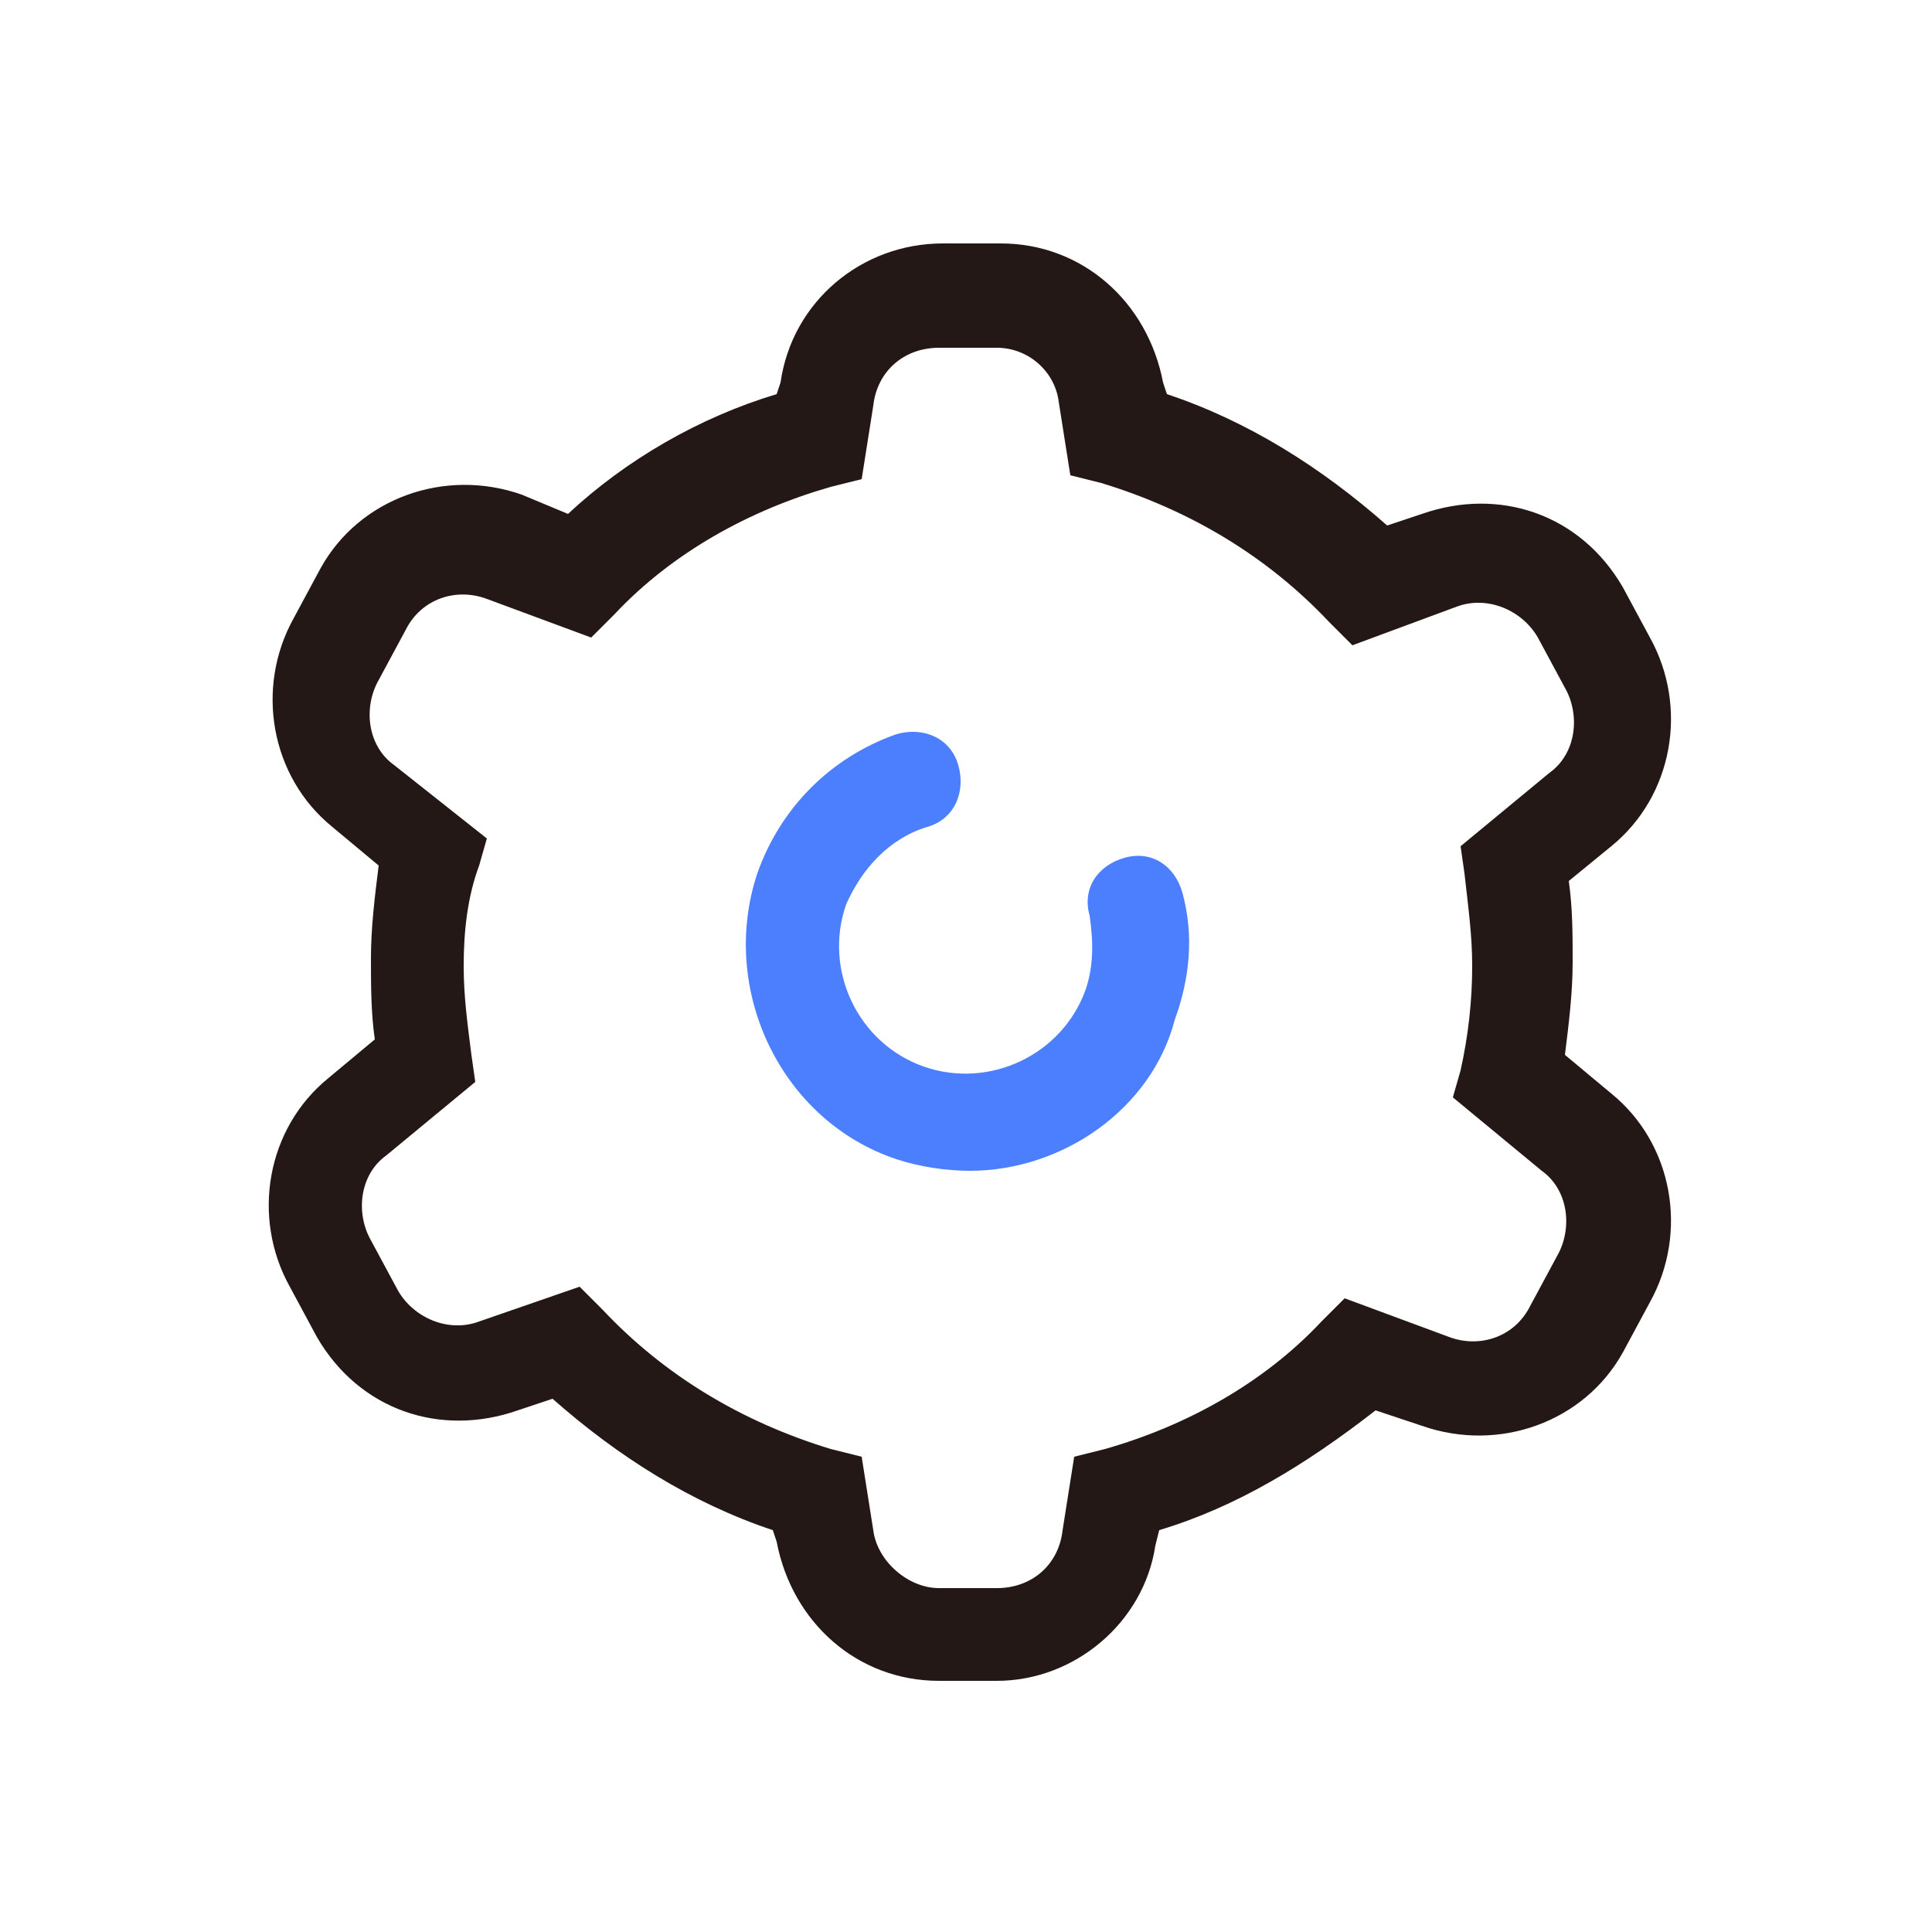
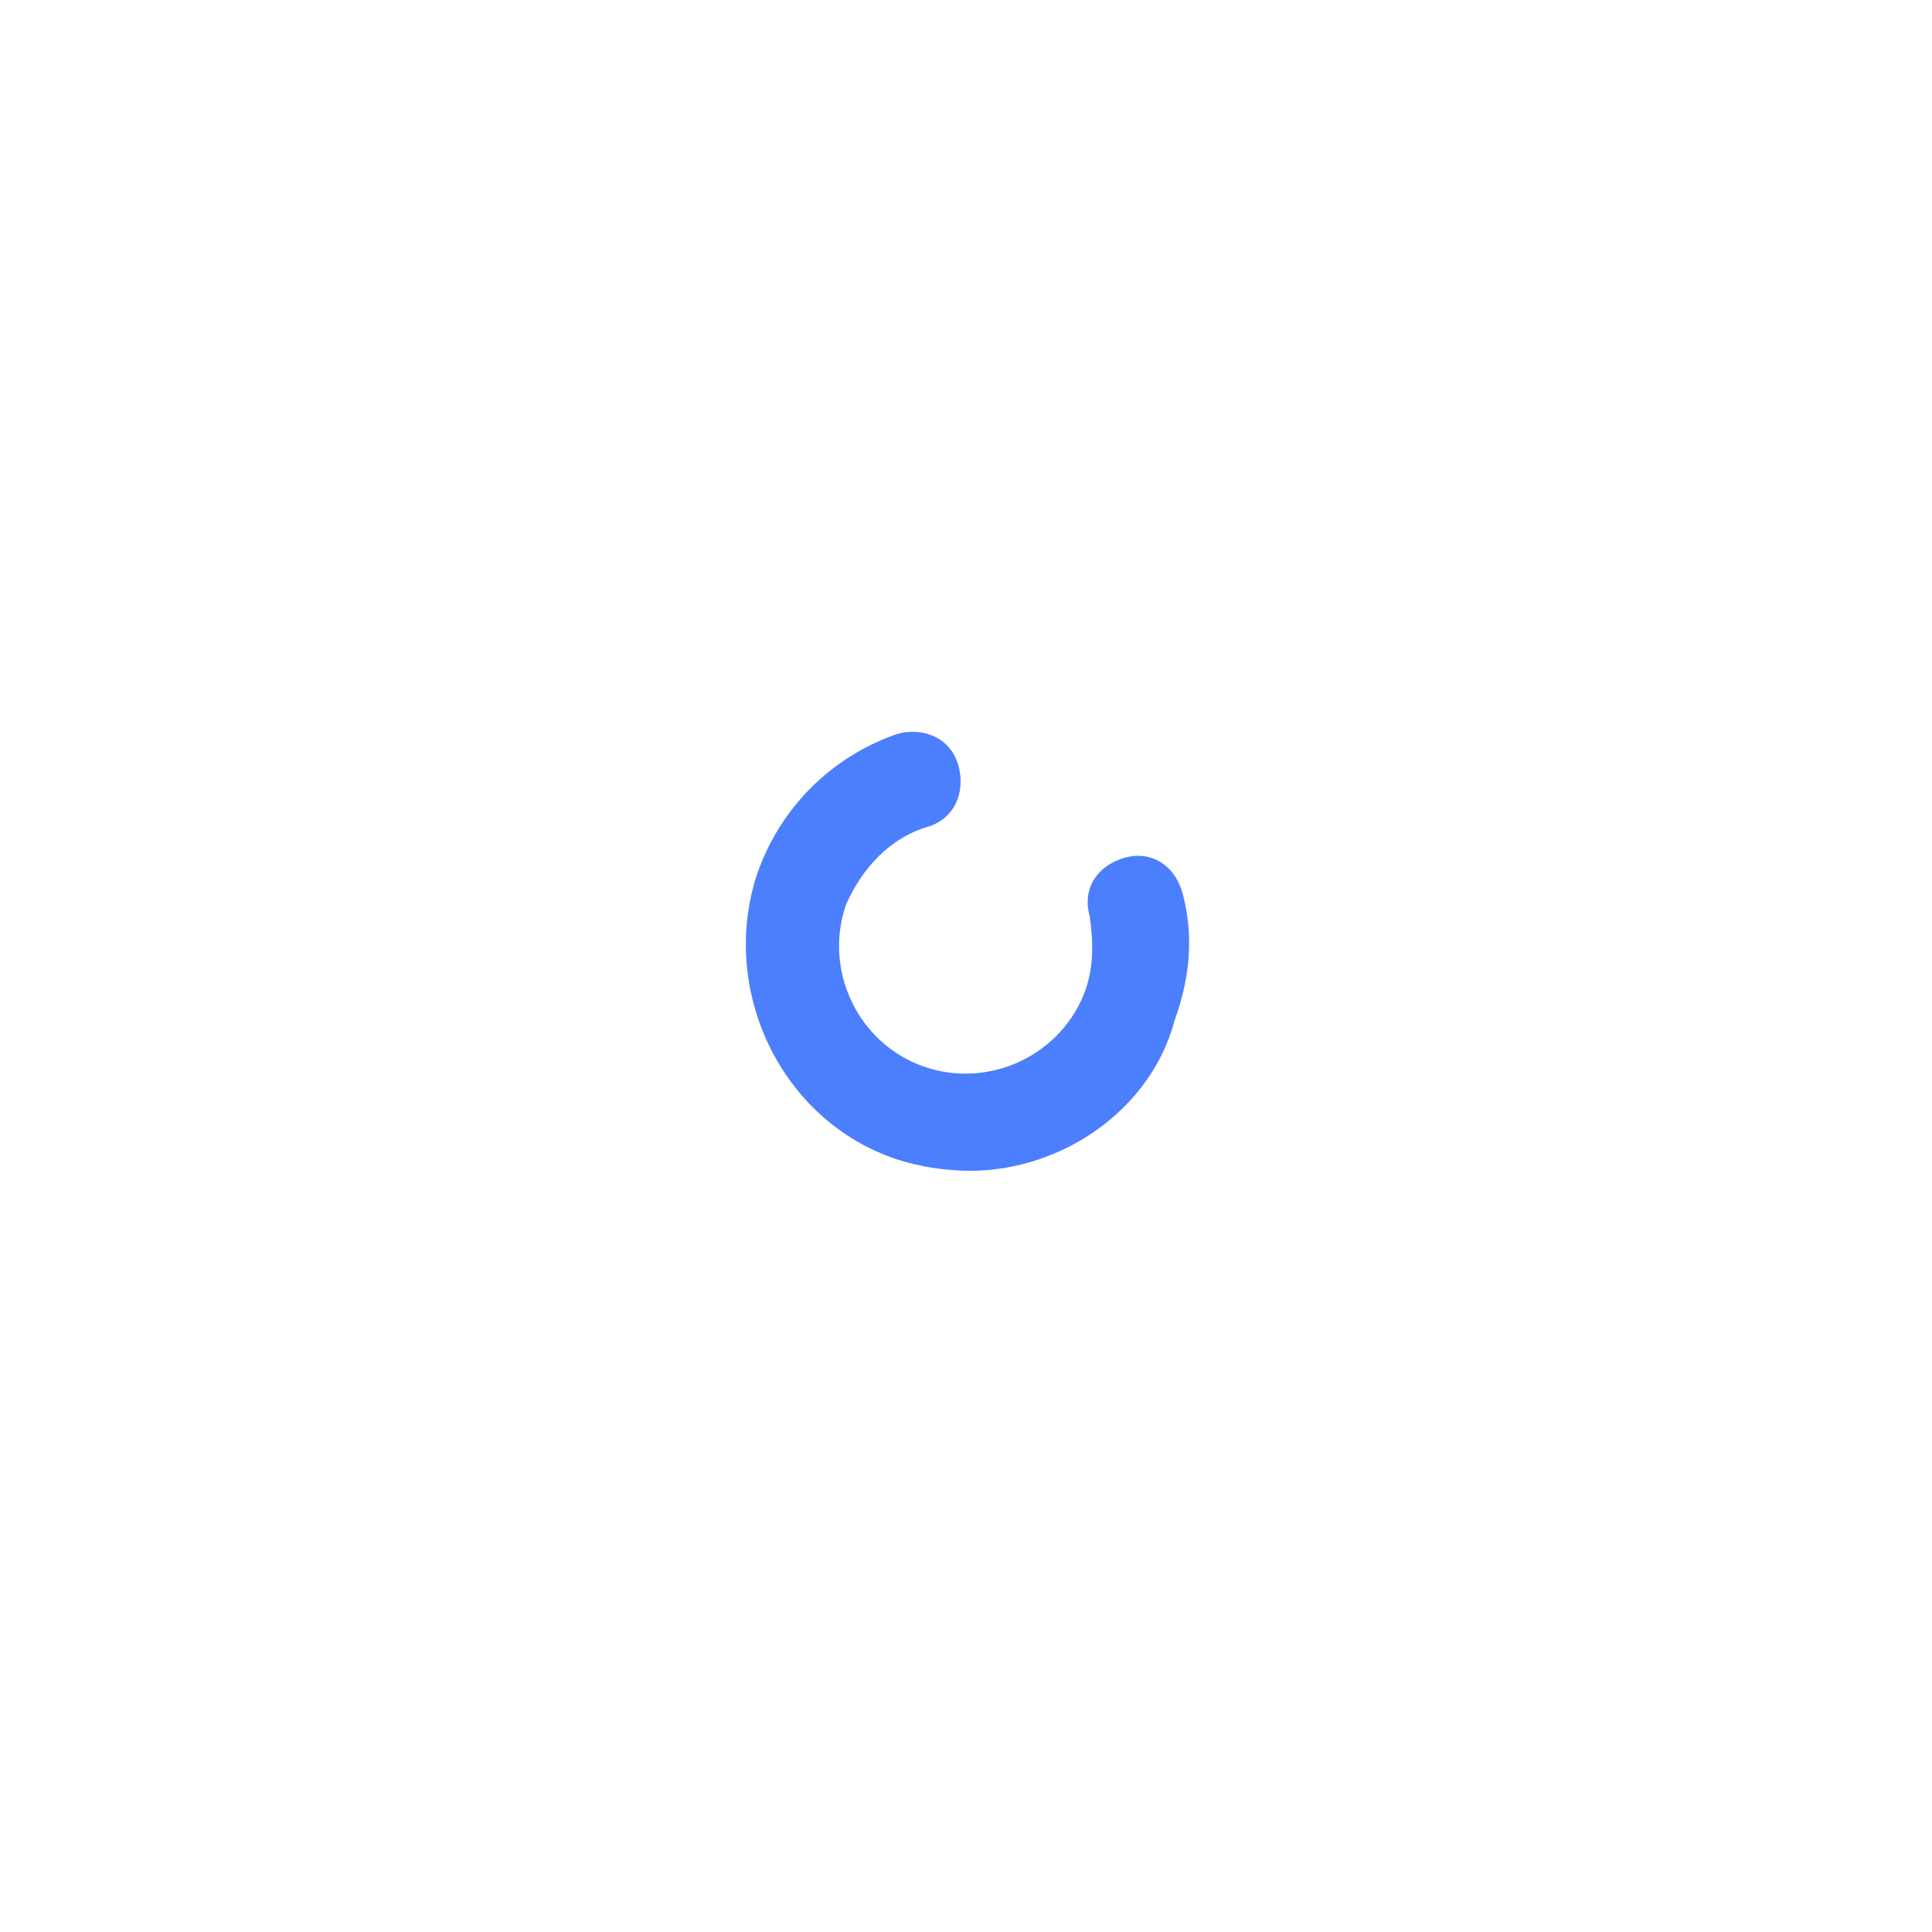
<svg xmlns="http://www.w3.org/2000/svg" t="1732712575690" class="icon" viewBox="0 0 1024 1024" version="1.1" p-id="2861" width="150" height="150">
-   <path d="M528.384 890.88h-30.72c-43.008 0-77.824-30.72-86.016-73.728l-2.048-6.144c-43.008-14.336-81.92-38.912-116.736-69.632l-18.432 6.144c-40.96 14.336-83.968 0-106.496-38.912l-14.336-26.624c-20.48-36.864-12.288-83.968 20.48-110.592l24.576-20.48c-2.048-14.336-2.048-28.672-2.048-43.008 0-16.384 2.048-32.768 4.096-49.152l-24.576-20.48c-32.768-26.624-40.96-73.728-20.48-110.592l14.336-26.624c20.48-36.864 65.536-53.248 106.496-38.912l24.576 10.24c30.72-28.672 69.632-51.2 110.592-63.488l2.048-6.144c6.144-43.008 43.008-73.728 86.016-73.728h30.72c43.008 0 77.824 30.72 86.016 73.728l2.048 6.144c43.008 14.336 81.92 38.912 116.736 69.632l18.432-6.144c40.96-14.336 83.968 0 106.496 38.912l14.336 26.624c20.48 36.864 12.288 83.968-20.48 110.592l-22.528 18.432c2.048 14.336 2.048 28.672 2.048 43.008 0 16.384-2.048 32.768-4.096 49.152l24.576 20.48c32.768 26.624 40.96 73.728 20.48 110.592L860.16 716.8c-20.48 36.864-65.536 53.248-106.496 38.912l-24.576-8.192C692.224 776.192 655.36 798.72 614.4 811.008l-2.048 8.192c-6.144 40.96-43.008 71.68-83.968 71.68zM307.2 681.984l12.288 12.288c32.768 34.816 73.728 59.392 120.832 73.728l16.384 4.096 6.144 38.912c2.048 16.384 18.432 30.72 34.816 30.72h30.72c18.432 0 32.768-12.288 34.816-30.72l6.144-38.912 16.384-4.096c43.008-12.288 83.968-34.816 114.688-67.584l12.288-12.288 55.296 20.48c16.384 6.144 34.816 0 43.008-16.384l14.336-26.624c8.192-14.336 6.144-34.816-8.192-45.056l-47.104-38.912 4.096-14.336c4.096-18.432 6.144-36.864 6.144-55.296 0-16.384-2.048-30.72-4.096-49.152l-2.048-14.336 47.104-38.912c14.336-10.24 16.384-30.72 8.192-45.056l-14.336-26.624c-8.192-14.336-26.624-22.528-43.008-16.384l-55.296 20.48-12.288-12.288c-32.768-34.816-73.728-59.392-120.832-73.728l-16.384-4.096-6.144-38.912c-2.048-16.384-16.384-28.672-32.768-28.672h-30.72c-18.432 0-32.768 12.288-34.816 30.72l-6.144 38.912-16.384 4.096c-43.008 12.288-83.968 34.816-114.688 67.584l-12.288 12.288-55.296-20.48c-16.384-6.144-34.816 0-43.008 16.384l-14.336 26.624c-8.192 14.336-6.144 34.816 8.192 45.056l49.152 38.912-4.096 14.336c-6.144 16.384-8.192 34.816-8.192 53.248 0 16.384 2.048 30.72 4.096 47.104l2.048 14.336-47.104 38.912c-14.336 10.24-16.384 30.72-8.192 45.056l14.336 26.624c8.192 14.336 26.624 22.528 43.008 16.384l53.248-18.432z" fill="#231815" p-id="2862" />
  <path d="M514.048 620.544c-12.288 0-26.624-2.048-38.912-6.144-61.44-20.48-94.208-90.112-73.728-151.552 12.288-34.816 38.912-61.44 73.728-73.728 14.336-4.096 28.672 2.048 32.768 16.384 4.096 14.336-2.048 28.672-16.384 32.768-20.48 6.144-34.816 22.528-43.008 40.96-12.288 34.816 6.144 73.728 40.96 86.016 34.816 12.288 73.728-6.144 86.016-40.96 4.096-12.288 4.096-24.576 2.048-38.912-4.096-14.336 4.096-26.624 18.432-30.72 14.336-4.096 26.624 4.096 30.72 18.432 6.144 22.528 4.096 45.056-4.096 67.584-12.288 47.104-59.392 79.872-108.544 79.872z" fill="#4C7FFE" p-id="2863" />
</svg>